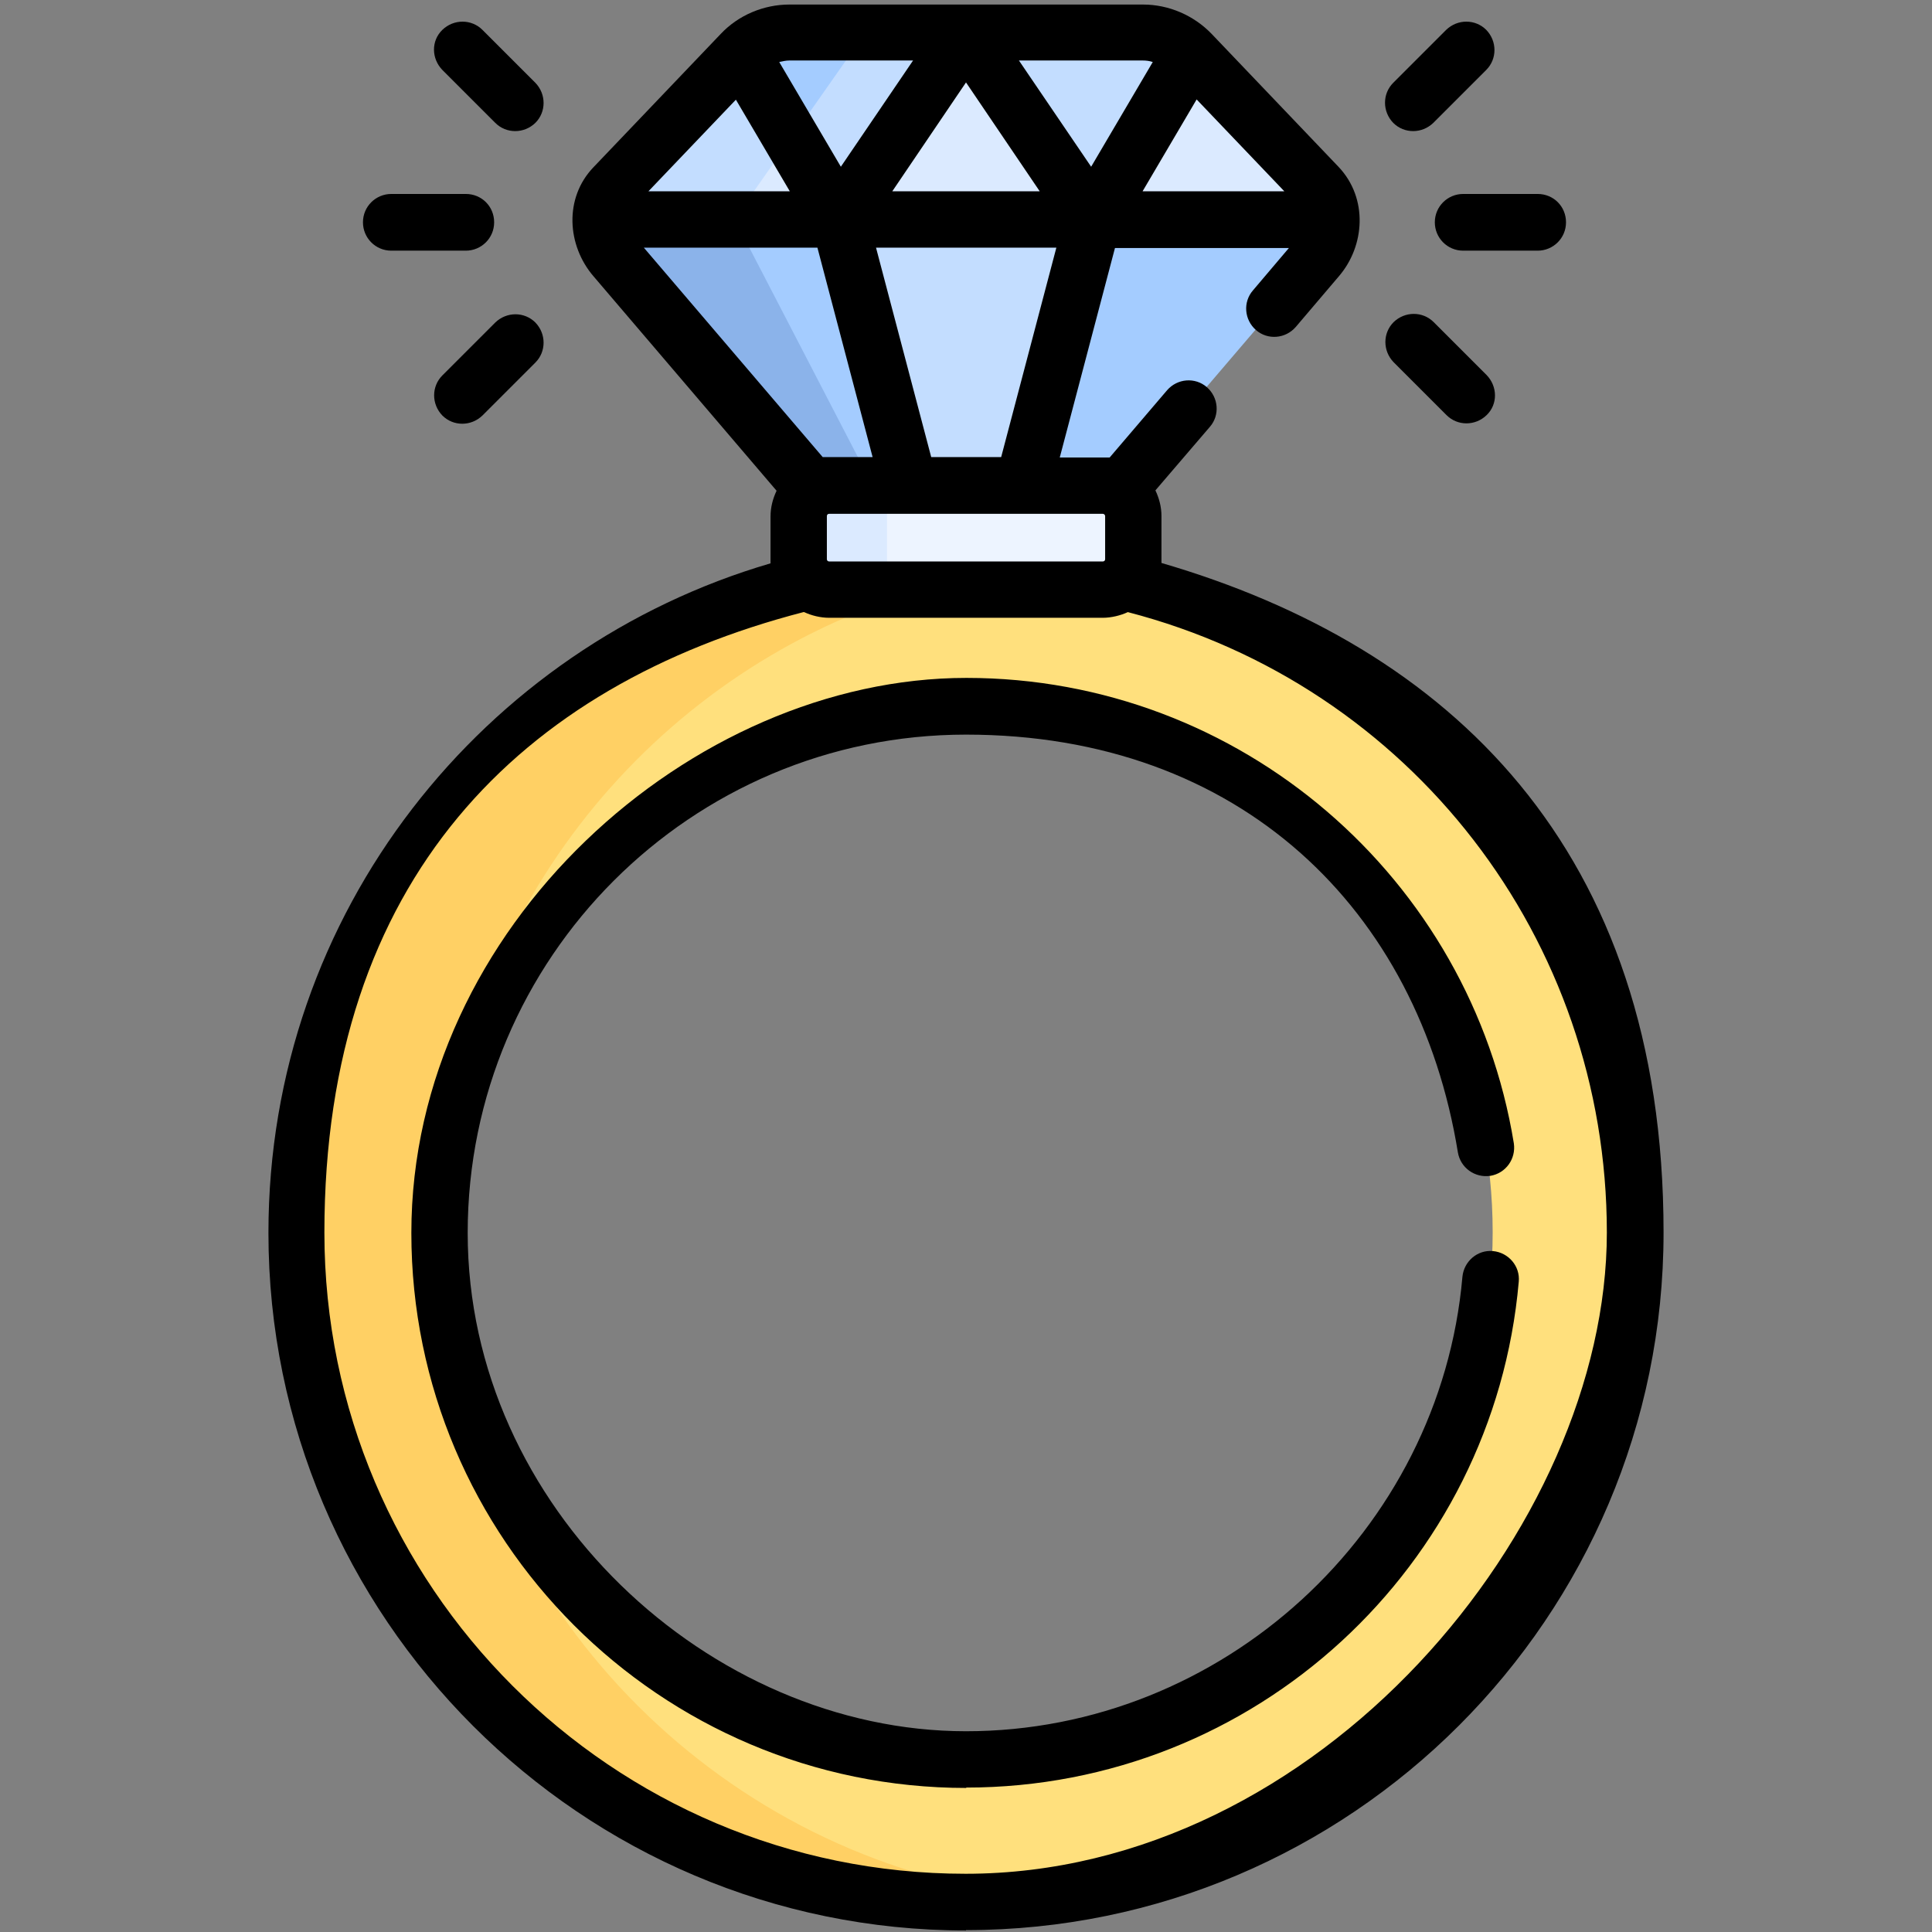
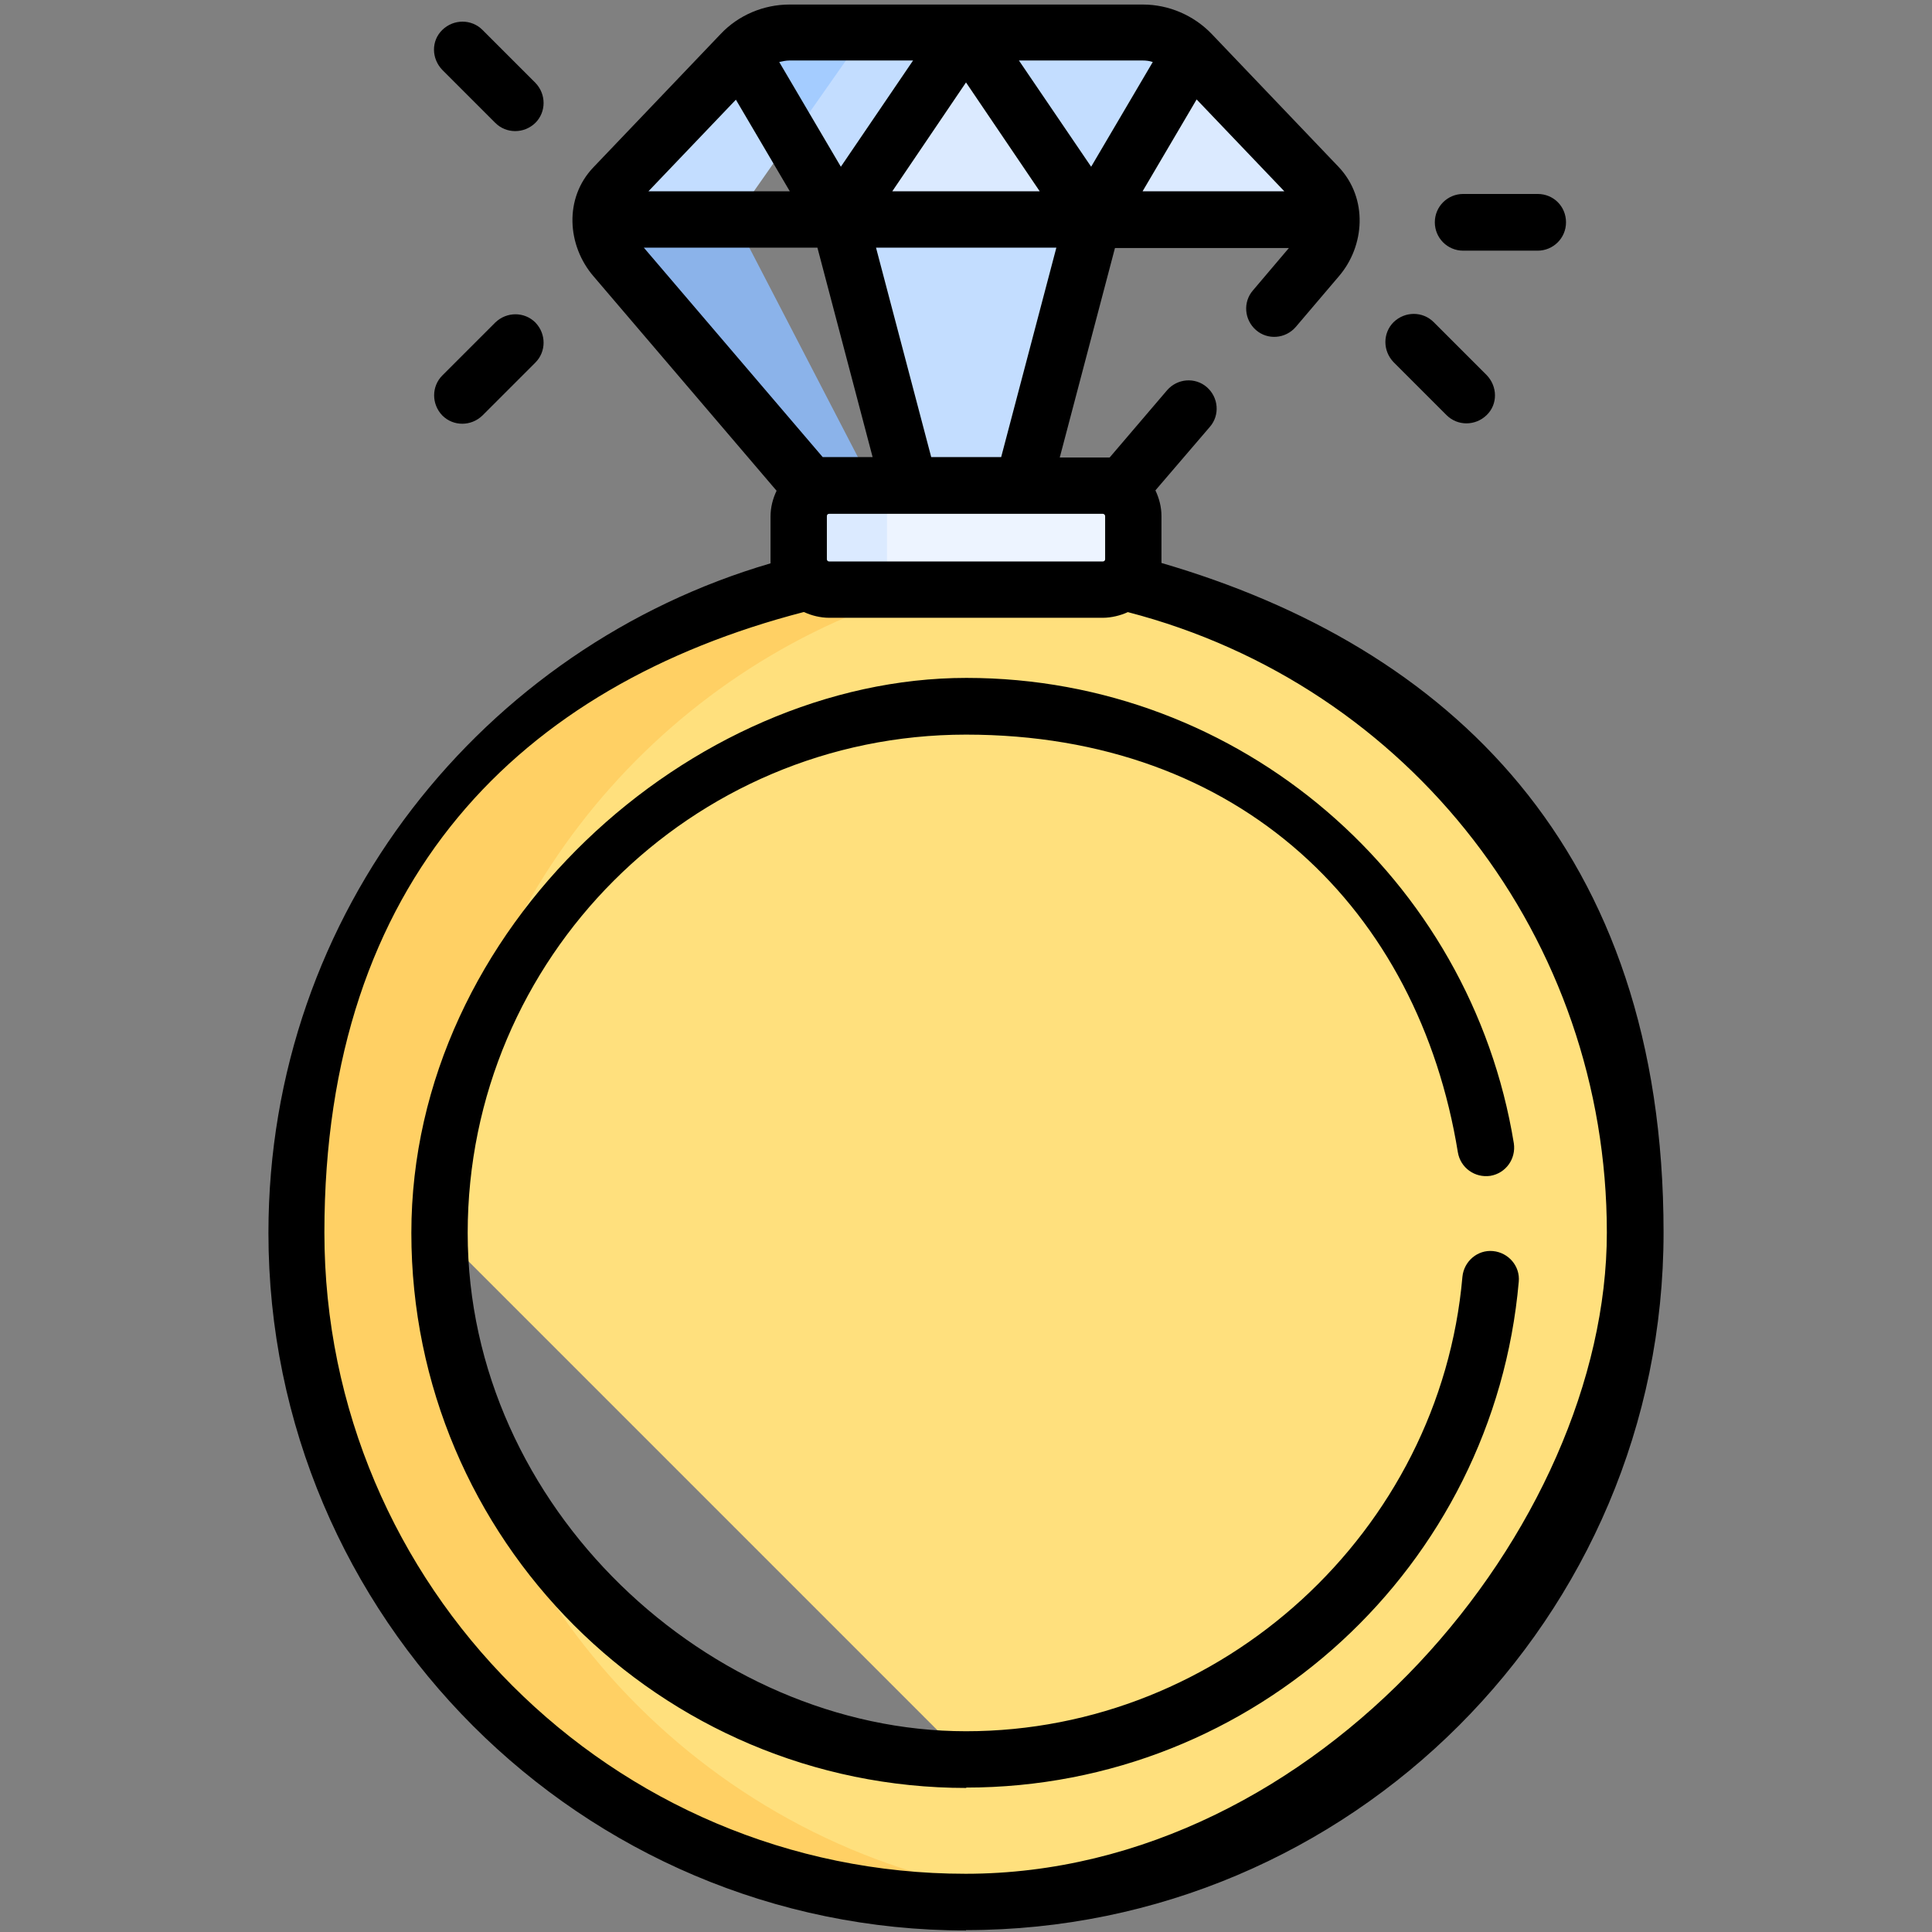
<svg xmlns="http://www.w3.org/2000/svg" id="Capa_1" version="1.1" viewBox="0 0 511 511">
  <rect x="0" y="0" width="511" height="511" fill="#808080" stroke="none" />
  <defs>
    <style>
      .st0 {
        fill: #dbeaff;
      }

      .st1 {
        fill: #ffe07d;
      }

      .st2 {
        fill: #edf4ff;
      }

      .st3 {
        fill: #a4ccff;
      }

      .st4 {
        fill: #ffd064;
      }

      .st5 {
        fill: #8bb3ea;
      }

      .st6 {
        fill: #c3ddff;
      }
    </style>
  </defs>
  <g>
-     <path class="st1" d="M297,153.8l-1.9-1.6h-79.8l-1.4,1.6c-77.7,18.7-135.5,88.7-135.5,172.1s79.3,177,177,177,177-79.3,177-177-57.8-153.4-135.5-172.1h0ZM255.5,465.2c-76.9,0-139.3-62.4-139.3-139.3s62.4-139.3,139.3-139.3,139.3,62.4,139.3,139.3-62.4,139.3-139.3,139.3Z" />
+     <path class="st1" d="M297,153.8l-1.9-1.6h-79.8l-1.4,1.6c-77.7,18.7-135.5,88.7-135.5,172.1s79.3,177,177,177,177-79.3,177-177-57.8-153.4-135.5-172.1h0ZM255.5,465.2c-76.9,0-139.3-62.4-139.3-139.3Z" />
    <path class="st4" d="M118.8,352.9c-1.7-8.7-2.6-17.7-2.6-27s.9-18.3,2.6-27c10.9-71.2,64.3-128.5,133.4-145.1l1.4-1.6h-38.3l-1.4,1.6c-77.7,18.7-135.5,88.7-135.5,172.1s79.3,177,177,177,12.9-.4,19.2-1c-79.8-8.6-143.8-70.3-155.8-149h0Z" />
    <g>
      <path class="st6" d="M315.3,18.3l-.3-4.4c-3.3-3.5-7.9-5.5-12.8-5.5h-93.5c-4.8,0-9.4,2-12.8,5.5v4.4l24.1,39.7h74.6l20.6-39.7Z" />
      <path class="st3" d="M208.8,8.4c-4.8,0-9.4,2-12.8,5.5v4.4l12.1,20,20.9-29.8h-20.3Z" />
      <path class="st0" d="M255.5,8.4l-33.6,49.5,2.1,2h61.7l3.4-2-33.6-49.5Z" />
-       <path class="st0" d="M196,13.9l-33.5,35.2c-2.3,2.4-3.5,5.6-3.5,8.9l2.2,2h57.3l3.5-2-25.9-44.1Z" />
      <path class="st6" d="M194.2,58l15-21.4-13.3-22.6-33.5,35.2c-2.3,2.4-3.5,5.6-3.5,8.9l2.2,2h34.2l-1.1-2Z" />
      <path class="st0" d="M352.1,58c0-3.3-1.3-6.5-3.5-8.9l-33.5-35.2-25.9,44.1,2.6,2h58.7l1.7-2Z" />
-       <path class="st3" d="M158.9,58c0,3.7,1.3,7.3,3.7,10.1l54,63.2h77.8l54-63.2c2.4-2.8,3.7-6.4,3.7-10.1h-193.2Z" />
      <path class="st5" d="M158.9,58c0,3.7,1.3,7.3,3.7,10.1l54,63.2h15.7l-38-73.3h-35.4Z" />
      <path class="st6" d="M241.2,131.3h28.5l19.3-73.3h-67.2l19.3,73.3Z" />
    </g>
    <path class="st2" d="M291.7,128.3h-72.4c-4.5,0-8.1,3.6-8.1,8.1v11.4c0,4.5,3.6,8.1,8.1,8.1h72.4c4.5,0,8.1-3.6,8.1-8.1v-11.4c0-4.5-3.6-8.1-8.1-8.1Z" />
    <path class="st0" d="M234.6,147.8v-11.4c0-4.5,3.6-8.1,8.1-8.1h-23.4c-4.5,0-8.1,3.6-8.1,8.1v11.4c0,4.5,3.6,8.1,8.1,8.1h23.4c-4.5,0-8.1-3.6-8.1-8.1Z" />
  </g>
  <g>
    <path d="M255.5,510.5c101.7,0,184.5-82.8,184.5-184.5s-57-155-132.8-177.1c0-.3,0-.7,0-1v-11.4c0-2.4-.6-4.7-1.6-6.8l14.4-16.8c2.7-3.1,2.3-7.8-.8-10.5-3.1-2.7-7.8-2.3-10.5.8l-15.2,17.8c-.4,0-1.2,0-1.7,0h-11.5l14.6-55.4h46l-9.5,11.2c-2.7,3.1-2.3,7.8.8,10.5,3.1,2.7,7.8,2.3,10.5-.8l11.4-13.4c6.9-8,7.8-20.6,0-28.9h0s-33.6-35.2-33.6-35.2c-4.7-4.9-11.3-7.8-18.2-7.8h-93.5c-6.8,0-13.5,2.8-18.2,7.8l-33.6,35.2c-7.9,8.2-7,20.8,0,28.9l48.4,56.7c-1,2.1-1.6,4.4-1.6,6.8v11.4c0,.3,0,.7,0,1-75.6,22.1-132.8,91.9-132.8,177.1,0,101.7,82.8,184.5,184.5,184.5h0ZM291.7,135.9c.3,0,.6.3.6.6v11.4c0,.4-.3.6-.6.6h-72.4c-.3,0-.6-.2-.6-.6v-11.4c0-.4.3-.6.6-.6h72.4ZM231.6,65.5h47.8l-14.6,55.4h-18.5l-14.6-55.4ZM339.6,50.6h-37.4l14.3-24.3,23.2,24.3ZM302.2,16c.9,0,1.8.1,2.7.4l-16.3,27.7-19.1-28.1h32.7ZM275,50.6h-39l19.5-28.8,19.5,28.8ZM208.8,16h32.7l-19.1,28.1-16.3-27.7c.9-.2,1.8-.4,2.7-.4h0ZM194.6,26.3l14.3,24.3h-37.4l23.2-24.3ZM170.2,65.5h46l14.6,55.4h-11.5c-.5,0-1.4,0-1.7,0l-47.4-55.5ZM212.7,161.9c1.9.9,4.3,1.5,6.6,1.5h72.4c2.2,0,4.7-.6,6.6-1.5,74.8,19.4,126.7,86.5,126.7,164.1s-76.1,169.6-169.6,169.6-169.6-76.1-169.6-169.6,52-144.7,126.7-164.1Z" />
    <path d="M141.6,21.9l-14-14c-2.9-2.9-7.6-2.9-10.6,0s-2.9,7.6,0,10.6l14,14c2.9,2.9,7.6,2.9,10.6,0,2.9-2.9,2.9-7.6,0-10.6Z" />
    <path d="M368.6,95.8l14,14c2.9,2.9,7.6,2.9,10.6,0s2.9-7.6,0-10.6l-14-14c-2.9-2.9-7.6-2.9-10.6,0-2.9,2.9-2.9,7.6,0,10.6h0Z" />
-     <path d="M96,58.8c0,4.1,3.3,7.5,7.5,7.5h19.7c4.1,0,7.5-3.3,7.5-7.5s-3.3-7.5-7.5-7.5h-19.7c-4.1,0-7.5,3.3-7.5,7.5Z" />
    <path d="M379.5,58.8c0,4.1,3.3,7.5,7.5,7.5h19.7c4.1,0,7.5-3.3,7.5-7.5s-3.3-7.5-7.5-7.5h-19.7c-4.1,0-7.5,3.3-7.5,7.5Z" />
    <path d="M131,85.3l-14,14c-2.9,2.9-2.9,7.6,0,10.6,2.9,2.9,7.6,2.9,10.6,0l14-14c2.9-2.9,2.9-7.6,0-10.6-2.9-2.9-7.6-2.9-10.6,0h0Z" />
-     <path d="M382.5,7.9l-14,14c-2.9,2.9-2.9,7.6,0,10.6,2.9,2.9,7.6,2.9,10.6,0l14-14c2.9-2.9,2.9-7.6,0-10.6-2.9-2.9-7.6-2.9-10.6,0Z" />
    <path d="M255.5,472.8c76.5,0,139.6-58.6,146.2-133.8.4-4.1-2.7-7.7-6.8-8.1-4.1-.4-7.7,2.7-8.1,6.8-5.9,67.4-63.6,120.2-131.3,120.2s-131.8-59.1-131.8-131.8,59.1-131.8,131.8-131.8,119.7,46.5,130.1,110.5c.7,4.1,4.5,6.8,8.6,6.2,4.1-.7,6.8-4.5,6.2-8.6-11.4-70-72.2-123.1-144.8-123.1s-146.8,65.8-146.8,146.8,65.8,146.8,146.8,146.8h0Z" />
  </g>
</svg>